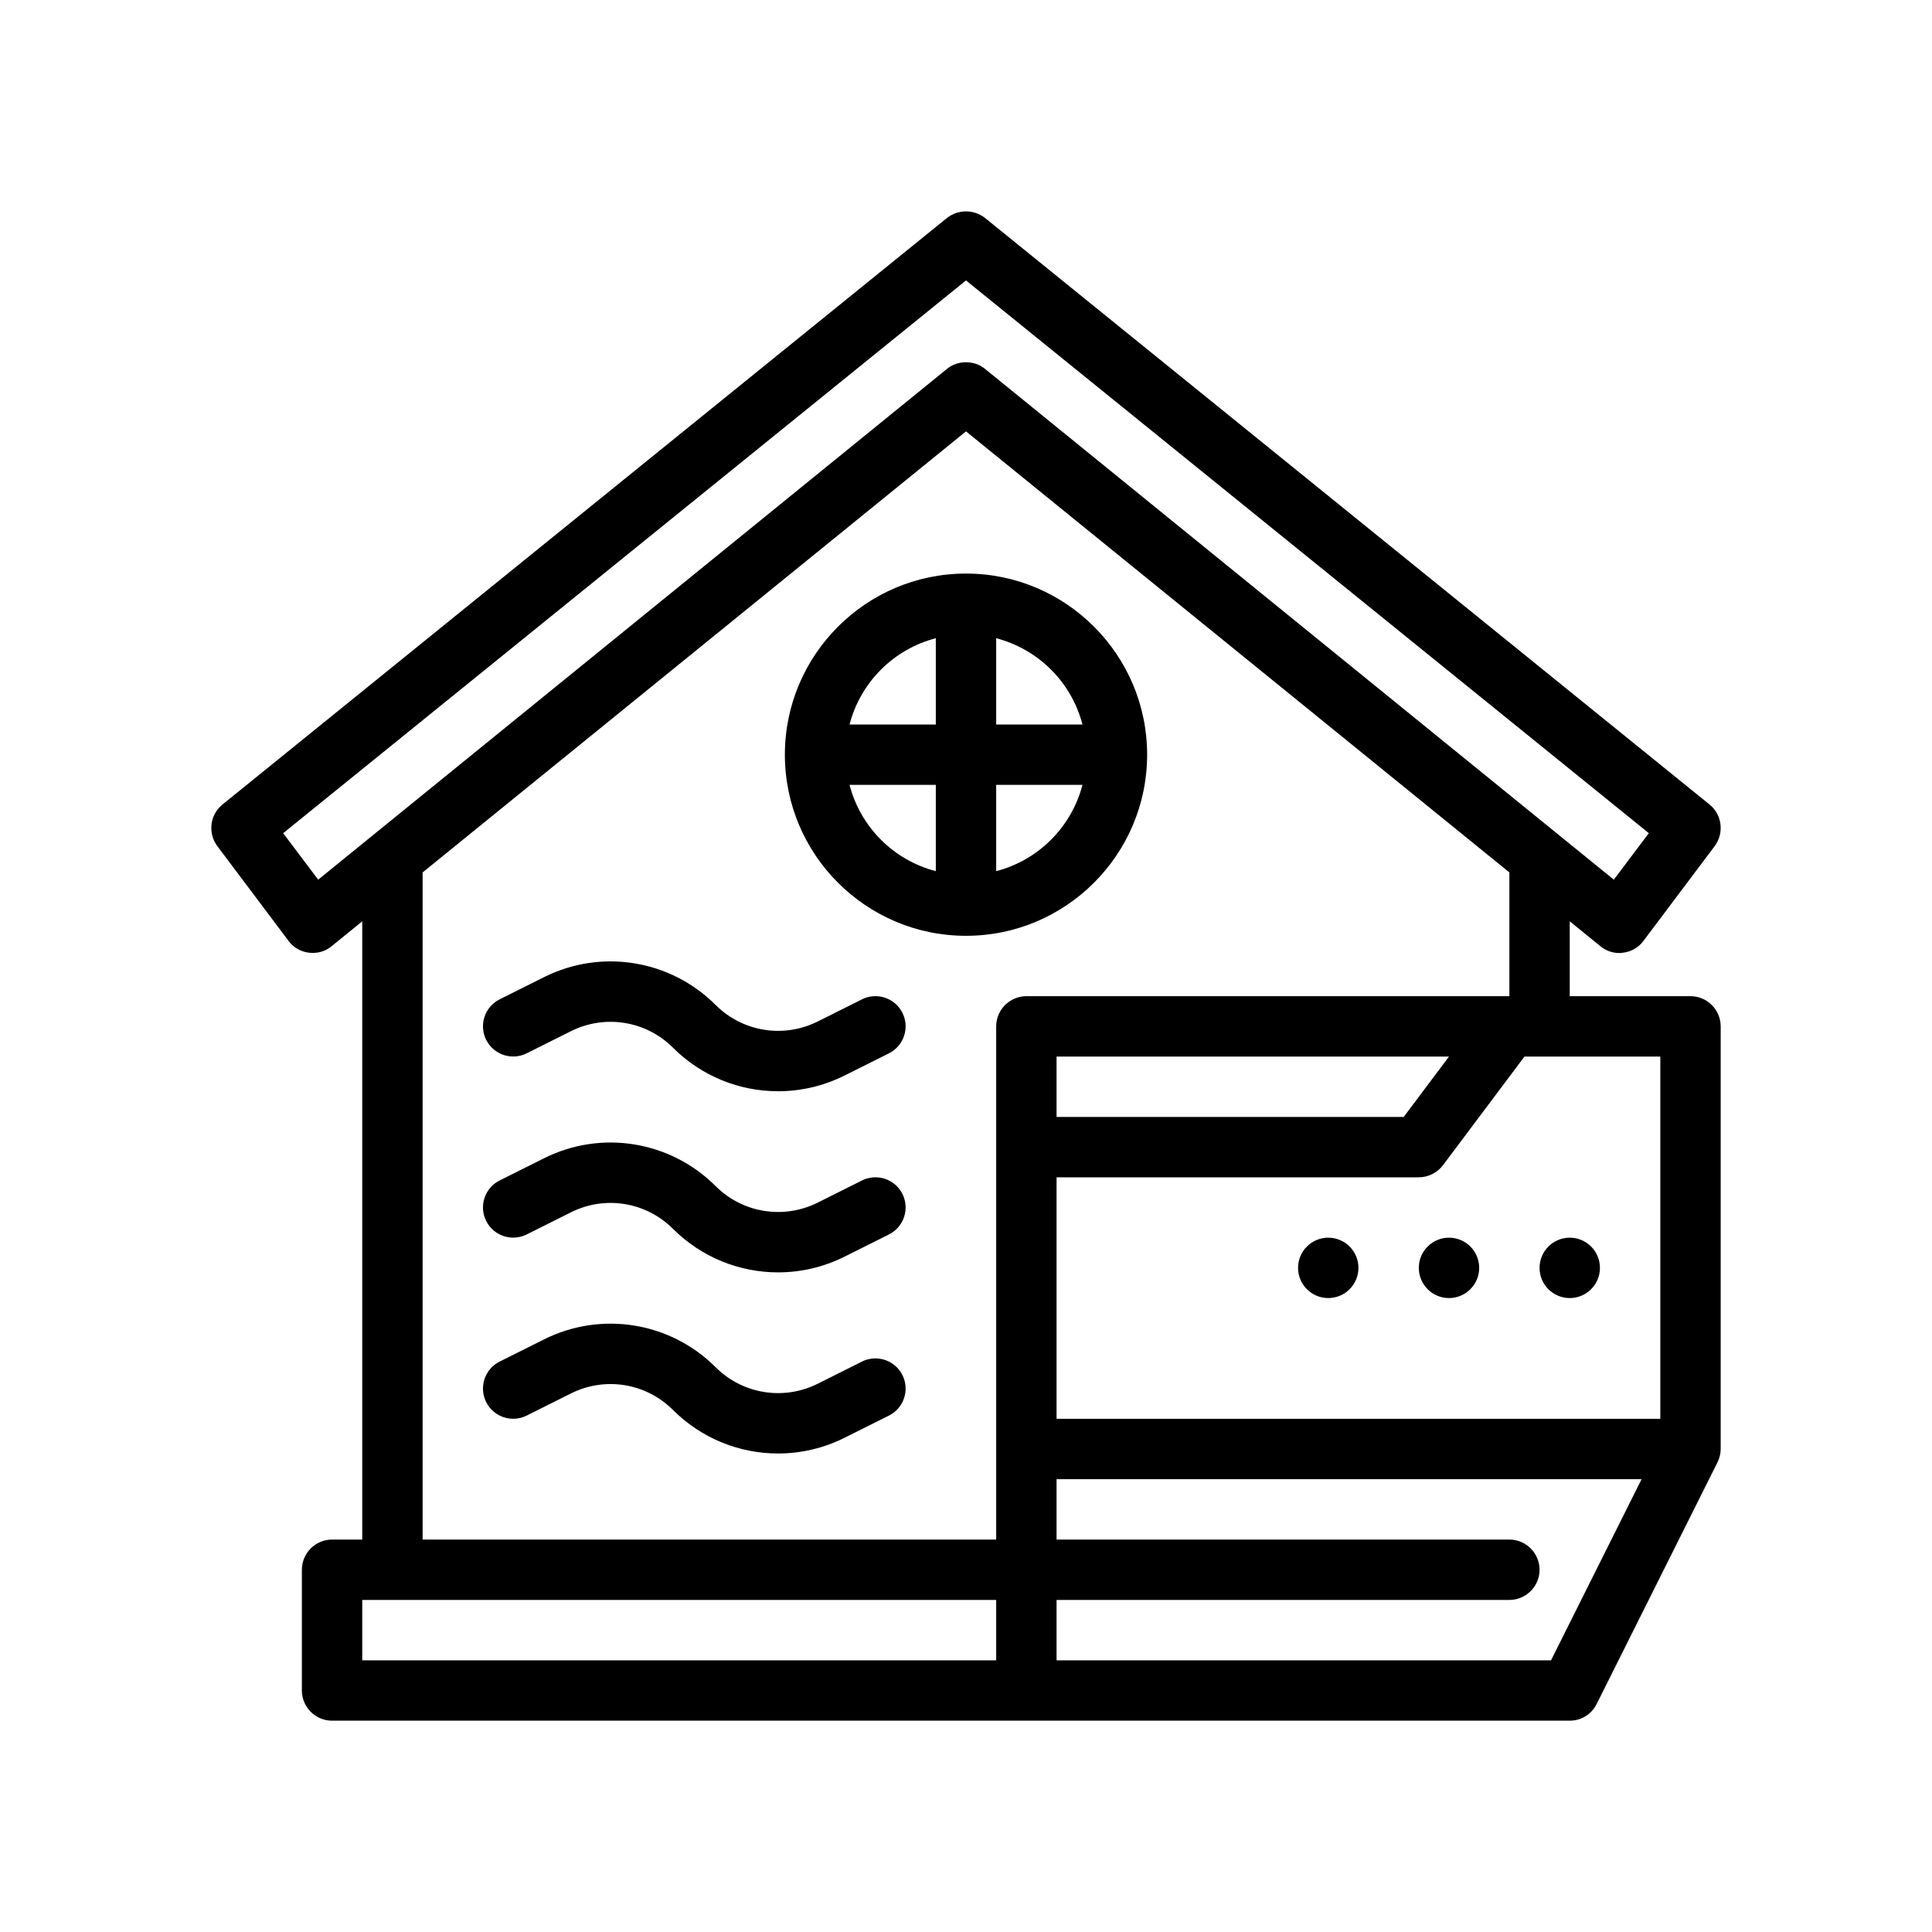
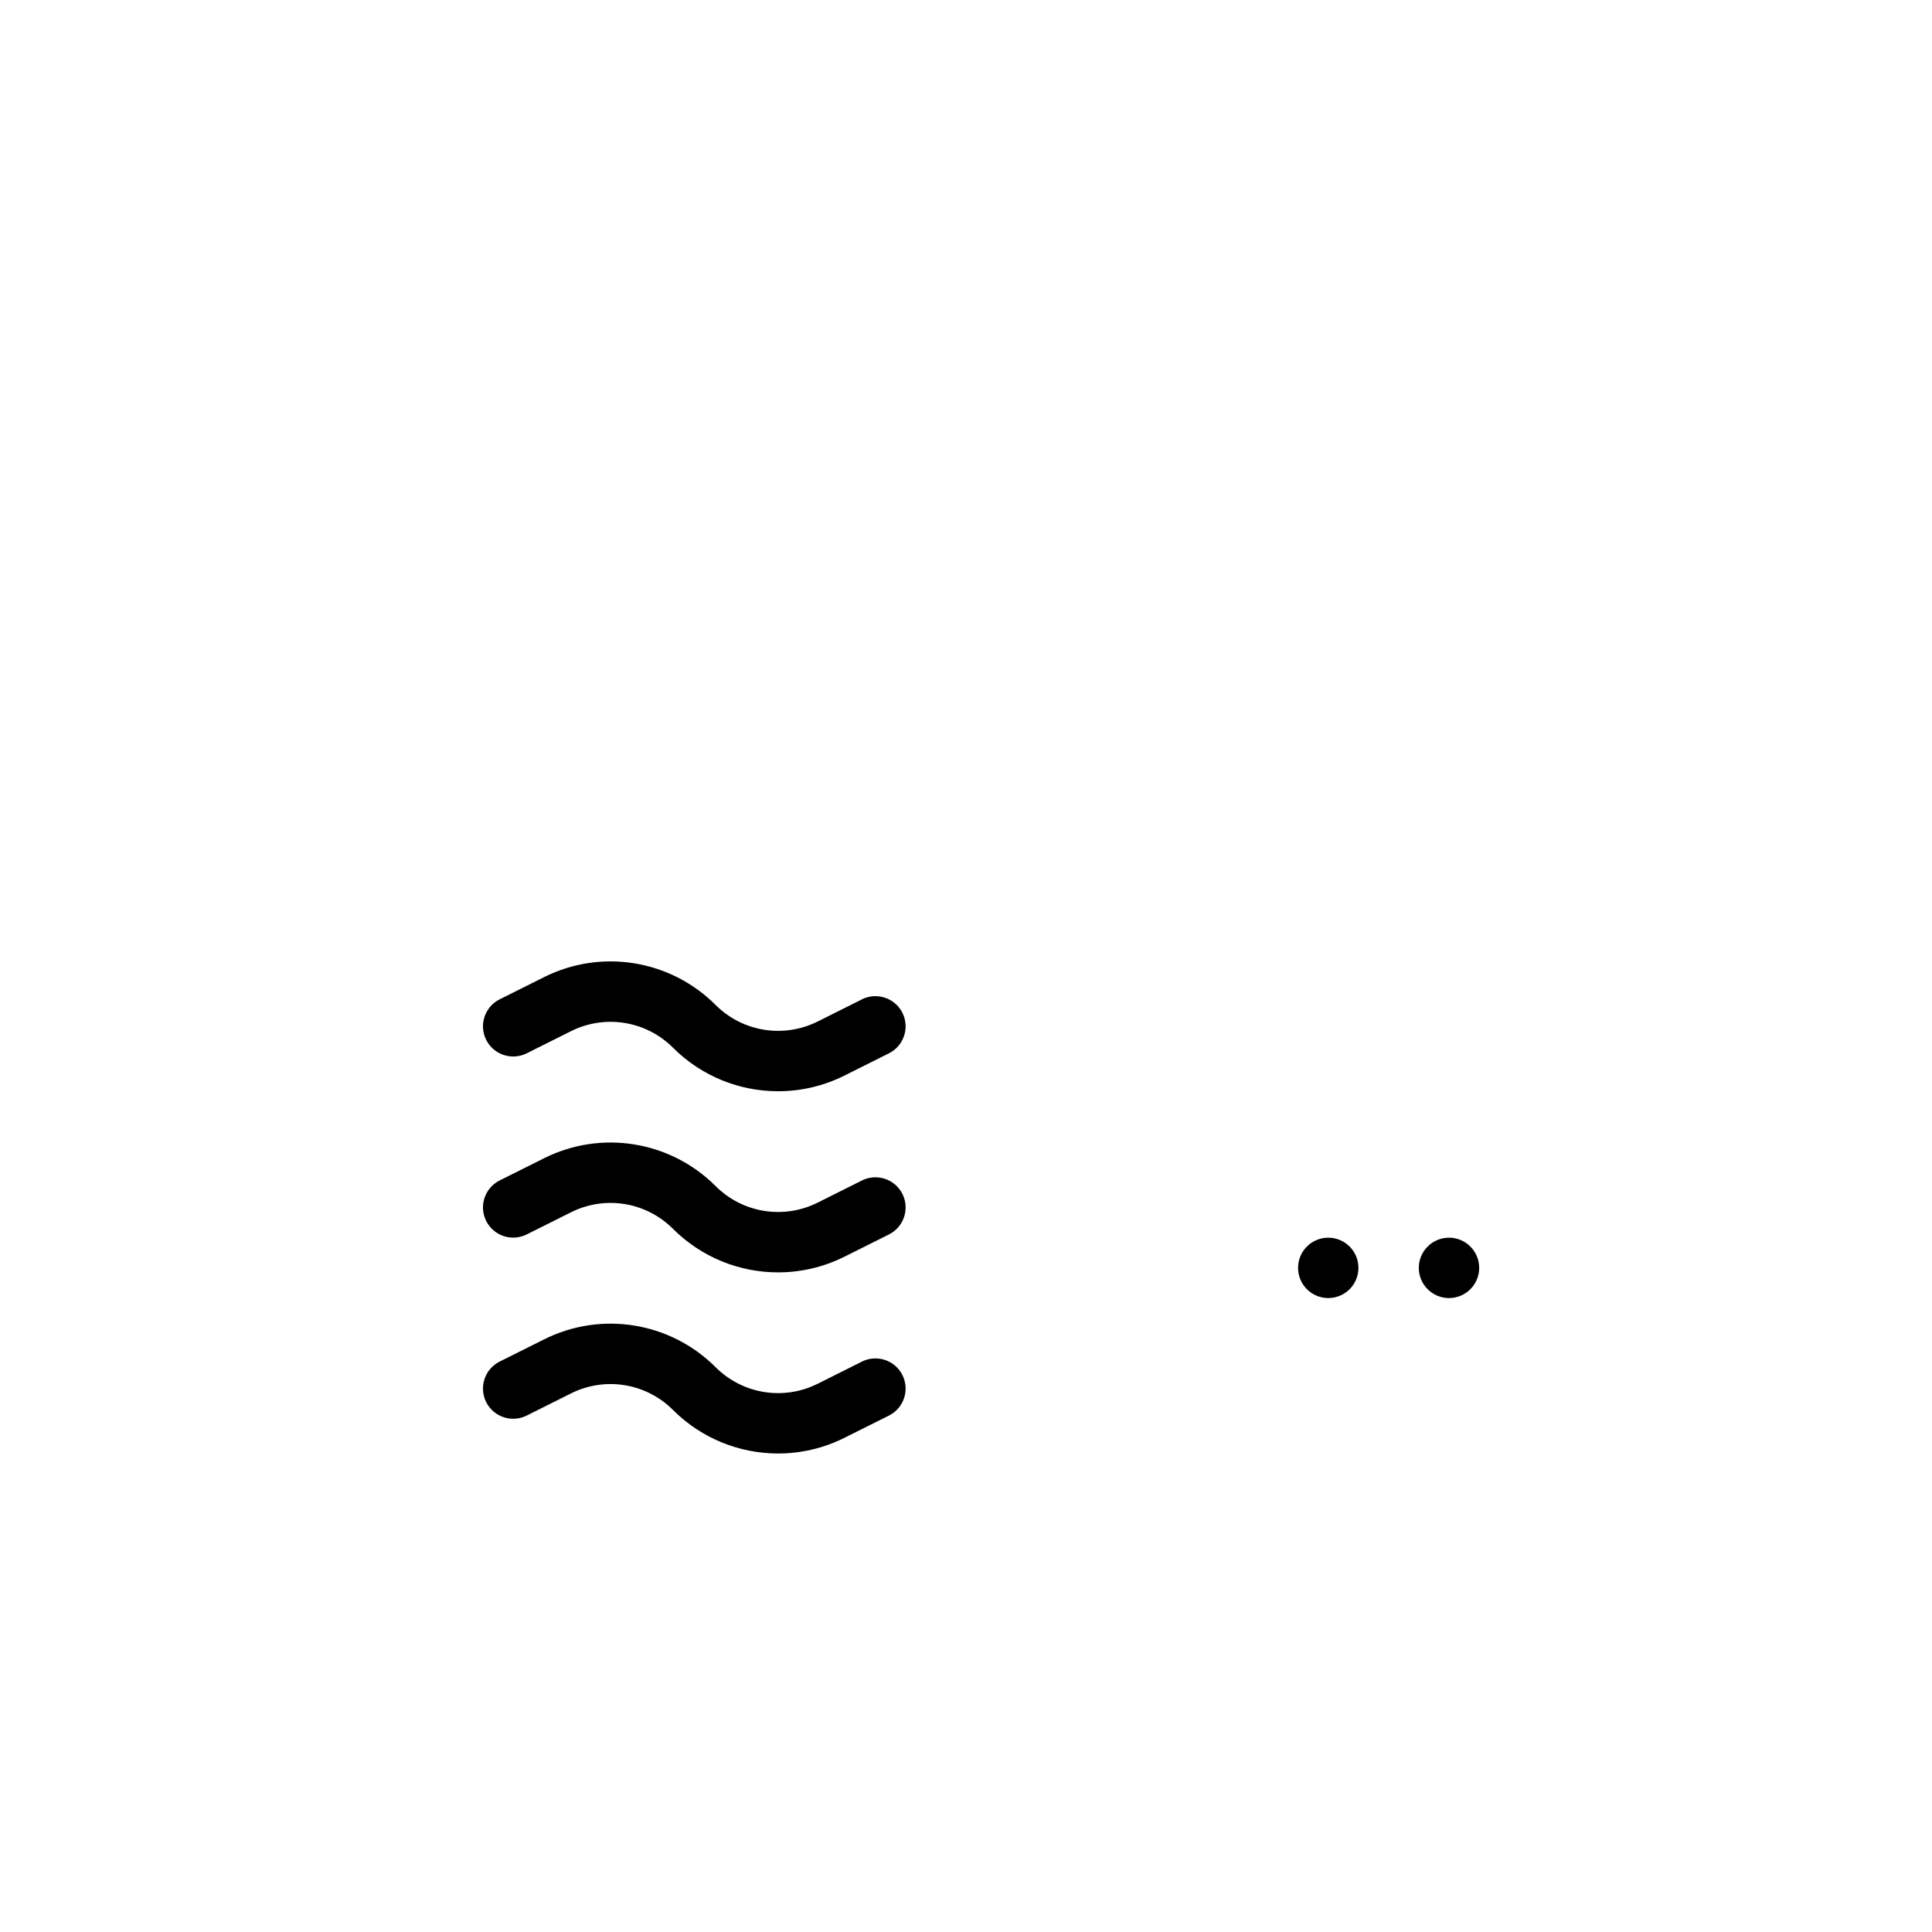
<svg xmlns="http://www.w3.org/2000/svg" id="Outline" viewBox="0 0 64 64">
-   <circle cx="52" cy="42" r="1" />
  <circle cx="48" cy="42" r="1" />
  <circle cx="44" cy="42" r="1" />
-   <path d="M56,33h-4v-2.48l1.01.82c.18.15.4.23.63.23.04,0,.08,0,.12-.01.27-.03.52-.17.68-.39l2.36-3.14c.32-.43.25-1.04-.17-1.38L32.63,7.22c-.37-.29-.89-.29-1.26,0L7.37,26.65c-.42.34-.49.95-.17,1.38l2.36,3.14c.16.22.41.36.68.39.27.03.54-.04.75-.22l1.01-.82v20.48h-1c-.55,0-1,.45-1,1v4c0,.55.45,1,1,1h41c.38,0,.72-.21.89-.55l4-8c.07-.14.11-.29.11-.45v-14c0-.55-.45-1-1-1ZM10.54,29.14l-1.16-1.54,22.62-18.31,22.62,18.31-1.16,1.54-20.83-16.92c-.18-.15-.41-.22-.63-.22s-.45.07-.63.22L10.54,29.14ZM33,55H12v-2h21v2ZM33,34v17H14v-22.1l18-14.61,18,14.61v4.1h-16c-.55,0-1,.45-1,1ZM48,35l-1.5,2h-11.5v-2h13ZM51.38,55h-16.38v-2h15c.55,0,1-.45,1-1s-.45-1-1-1h-15v-2h19.38l-3,6ZM55,47h-20v-8h12c.31,0,.61-.15.8-.4l2.7-3.6h4.5v12Z" />
-   <path d="M32,31c3.309,0,6-2.691,6-6s-2.691-6-6-6-6,2.691-6,6,2.691,6,6,6ZM28.142,26h2.858v2.858c-1.399-.364-2.495-1.459-2.858-2.858ZM33,28.858v-2.858h2.858c-.364,1.399-1.459,2.495-2.858,2.858ZM35.858,24h-2.858v-2.858c1.399.364,2.495,1.459,2.858,2.858ZM31,21.142v2.858h-2.858c.364-1.399,1.459-2.495,2.858-2.858Z" />
  <path d="M28.553,45.105l-1.469.735c-1.129.562-2.485.343-3.377-.548-1.5-1.5-3.785-1.873-5.685-.923l-1.47.735c-.494.247-.694.848-.447,1.342.248.494.848.693,1.342.447l1.469-.735c1.128-.563,2.484-.344,3.377.548.946.946,2.204,1.443,3.481,1.443.747,0,1.502-.17,2.203-.521l1.47-.735c.494-.247.694-.848.447-1.342s-.848-.692-1.342-.447Z" />
  <path d="M28.553,39.105l-1.469.735c-1.129.562-2.485.343-3.377-.548-1.5-1.5-3.785-1.874-5.685-.923l-1.47.735c-.494.247-.694.848-.447,1.342.248.494.848.692,1.342.447l1.469-.735c1.128-.564,2.484-.344,3.377.548.946.946,2.204,1.443,3.481,1.443.747,0,1.502-.17,2.203-.521l1.47-.735c.494-.247.694-.848.447-1.342s-.848-.691-1.342-.447Z" />
  <path d="M28.553,33.105l-1.469.735c-1.129.562-2.485.342-3.377-.548-1.5-1.5-3.785-1.874-5.685-.923l-1.47.735c-.494.247-.694.848-.447,1.342.248.494.848.693,1.342.447l1.469-.735c1.128-.562,2.484-.344,3.377.548.946.946,2.204,1.443,3.481,1.443.747,0,1.502-.17,2.203-.521l1.47-.735c.494-.247.694-.848.447-1.342s-.848-.692-1.342-.447Z" />
</svg>